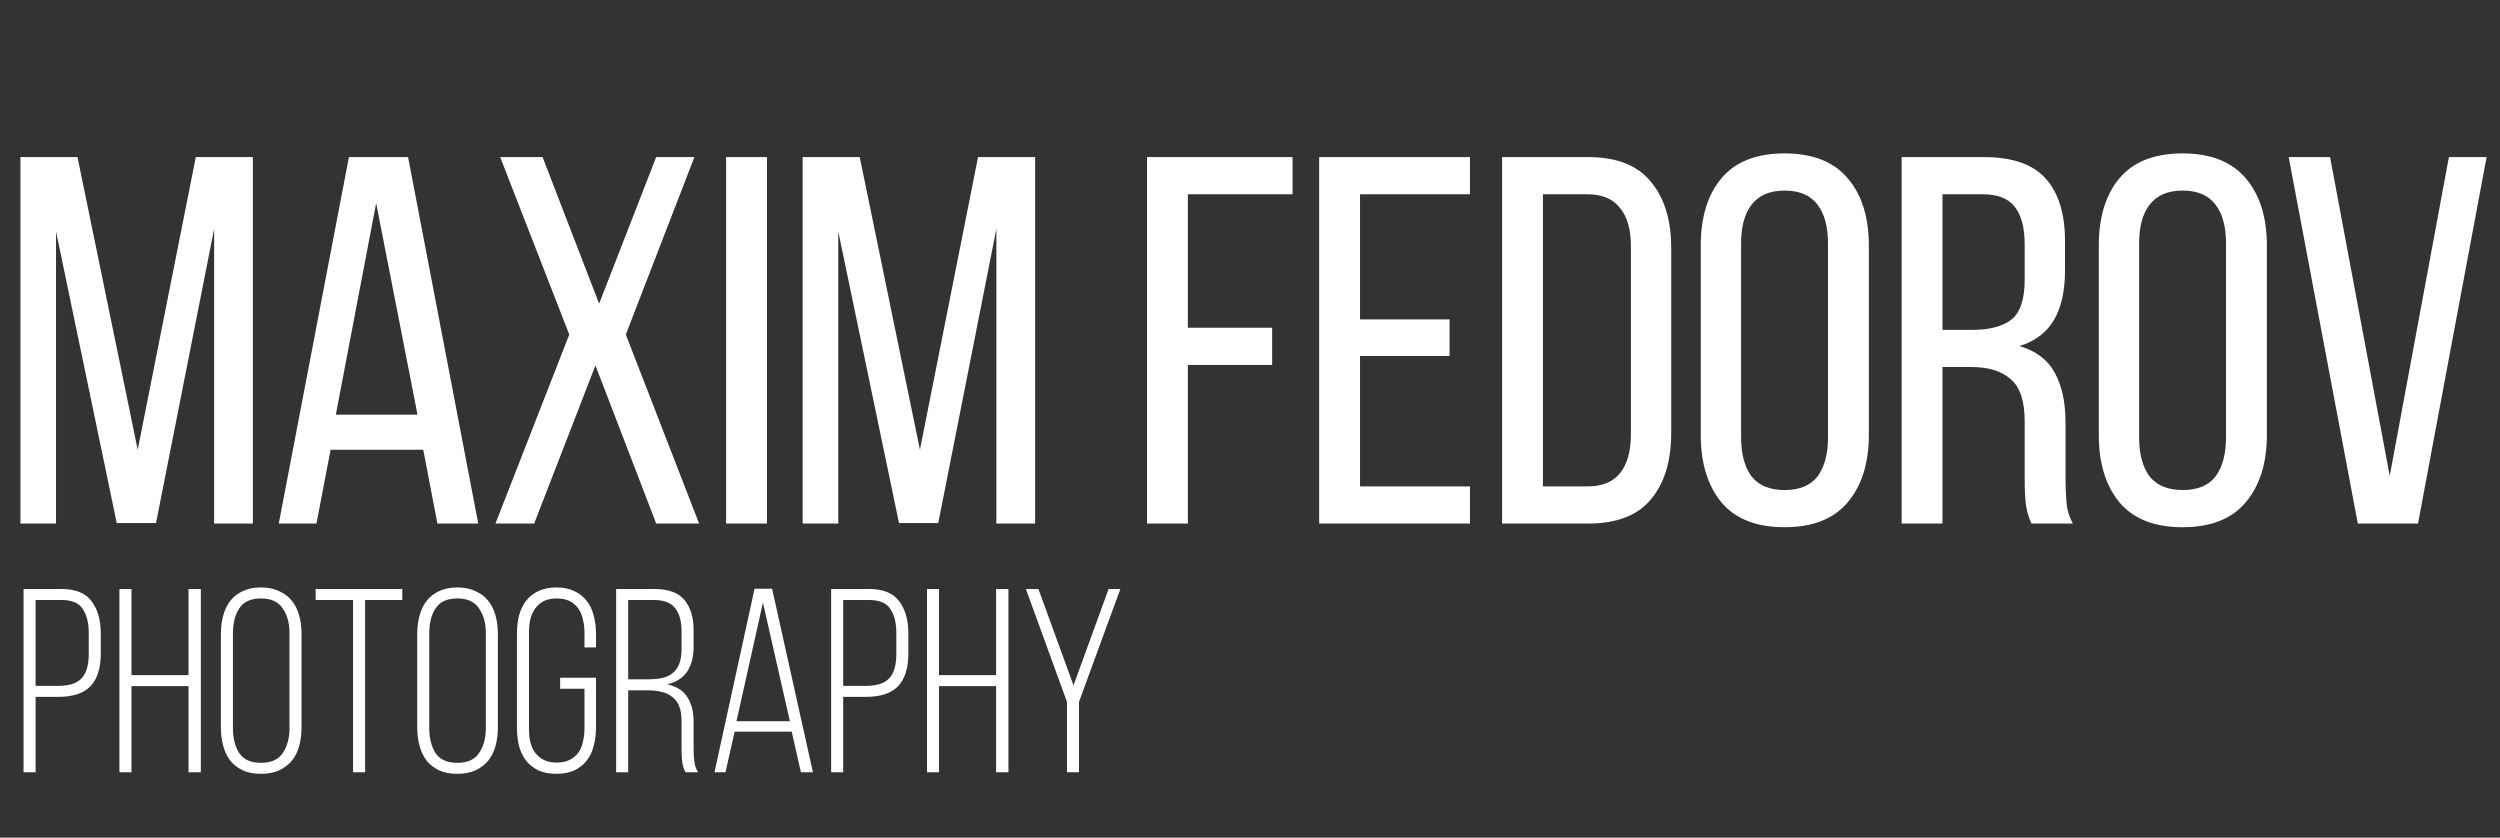
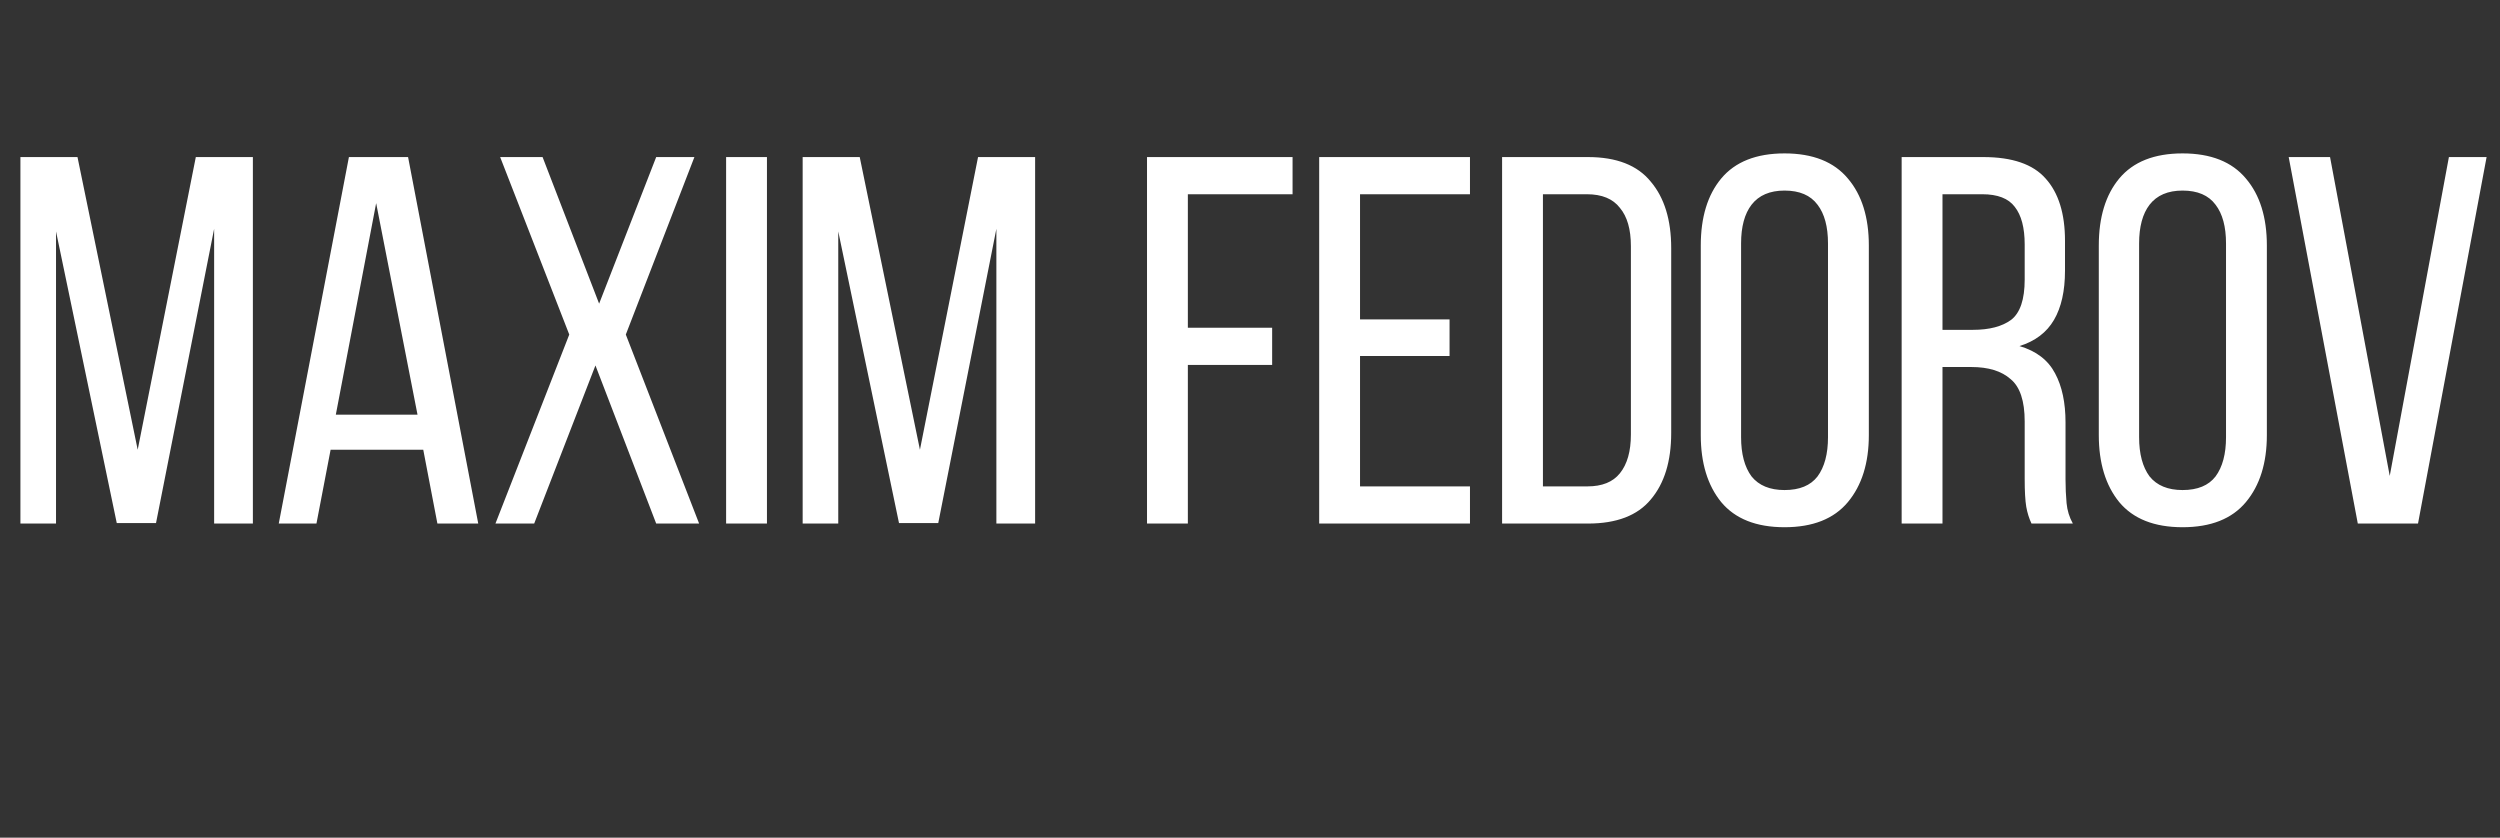
<svg xmlns="http://www.w3.org/2000/svg" width="191" height="64" viewBox="0 0 191 64" fill="none">
  <rect x="0" y="0" width="191" height="64" fill="#333333" stroke="none" />
-   <path d="M4.7 45C5.78 45 6.547 45.313 7 45.94C7.467 46.553 7.7 47.373 7.7 48.4V49.92C7.7 51.04 7.44 51.873 6.92 52.42C6.4 52.967 5.58 53.24 4.46 53.24H2.72V59H1.8V45H4.7ZM4.46 52.4C5.273 52.4 5.86 52.213 6.22 51.84C6.593 51.453 6.78 50.833 6.78 49.98V48.34C6.78 47.58 6.627 46.973 6.32 46.52C6.027 46.067 5.487 45.84 4.7 45.84H2.72V52.4H4.46ZM10.044 52.42V59H9.124V45H10.044V51.58H14.404V45H15.344V59H14.404V52.42H10.044ZM16.877 48.42C16.877 47.913 16.937 47.447 17.057 47.02C17.177 46.58 17.357 46.207 17.597 45.9C17.85 45.58 18.17 45.333 18.557 45.16C18.943 44.973 19.403 44.88 19.937 44.88C20.47 44.88 20.93 44.973 21.317 45.16C21.717 45.333 22.043 45.58 22.297 45.9C22.55 46.207 22.737 46.58 22.857 47.02C22.977 47.447 23.037 47.913 23.037 48.42V55.58C23.037 56.087 22.977 56.56 22.857 57C22.737 57.427 22.55 57.8 22.297 58.12C22.043 58.427 21.717 58.673 21.317 58.86C20.93 59.033 20.47 59.12 19.937 59.12C19.403 59.12 18.943 59.033 18.557 58.86C18.17 58.673 17.85 58.427 17.597 58.12C17.357 57.8 17.177 57.427 17.057 57C16.937 56.56 16.877 56.087 16.877 55.58V48.42ZM17.797 55.64C17.797 56.4 17.957 57.033 18.277 57.54C18.61 58.033 19.163 58.28 19.937 58.28C20.71 58.28 21.263 58.033 21.597 57.54C21.943 57.033 22.117 56.4 22.117 55.64V48.36C22.117 47.6 21.943 46.973 21.597 46.48C21.263 45.973 20.71 45.72 19.937 45.72C19.163 45.72 18.61 45.973 18.277 46.48C17.957 46.973 17.797 47.6 17.797 48.36V55.64ZM26.974 59V45.84H24.114V45H30.734V45.84H27.894V59H26.974ZM31.877 48.42C31.877 47.913 31.937 47.447 32.057 47.02C32.177 46.58 32.357 46.207 32.597 45.9C32.85 45.58 33.17 45.333 33.557 45.16C33.943 44.973 34.403 44.88 34.937 44.88C35.47 44.88 35.93 44.973 36.317 45.16C36.717 45.333 37.043 45.58 37.297 45.9C37.55 46.207 37.737 46.58 37.857 47.02C37.977 47.447 38.037 47.913 38.037 48.42V55.58C38.037 56.087 37.977 56.56 37.857 57C37.737 57.427 37.55 57.8 37.297 58.12C37.043 58.427 36.717 58.673 36.317 58.86C35.93 59.033 35.47 59.12 34.937 59.12C34.403 59.12 33.943 59.033 33.557 58.86C33.17 58.673 32.85 58.427 32.597 58.12C32.357 57.8 32.177 57.427 32.057 57C31.937 56.56 31.877 56.087 31.877 55.58V48.42ZM32.797 55.64C32.797 56.4 32.957 57.033 33.277 57.54C33.61 58.033 34.163 58.28 34.937 58.28C35.71 58.28 36.263 58.033 36.597 57.54C36.943 57.033 37.117 56.4 37.117 55.64V48.36C37.117 47.6 36.943 46.973 36.597 46.48C36.263 45.973 35.71 45.72 34.937 45.72C34.163 45.72 33.61 45.973 33.277 46.48C32.957 46.973 32.797 47.6 32.797 48.36V55.64ZM42.514 44.88C43.047 44.88 43.501 44.973 43.874 45.16C44.261 45.333 44.574 45.58 44.814 45.9C45.067 46.207 45.247 46.58 45.354 47.02C45.474 47.447 45.534 47.913 45.534 48.42V49.46H44.654V48.36C44.654 47.987 44.614 47.64 44.534 47.32C44.467 47 44.347 46.72 44.174 46.48C44.001 46.24 43.781 46.053 43.514 45.92C43.247 45.787 42.921 45.72 42.534 45.72C42.147 45.72 41.821 45.787 41.554 45.92C41.287 46.053 41.067 46.24 40.894 46.48C40.721 46.72 40.594 47 40.514 47.32C40.447 47.64 40.414 47.987 40.414 48.36V55.64C40.414 56.013 40.447 56.36 40.514 56.68C40.594 57 40.721 57.28 40.894 57.52C41.067 57.747 41.287 57.927 41.554 58.06C41.821 58.193 42.147 58.26 42.534 58.26C42.921 58.26 43.247 58.193 43.514 58.06C43.781 57.927 44.001 57.747 44.174 57.52C44.347 57.28 44.467 57 44.534 56.68C44.614 56.36 44.654 56.013 44.654 55.64V52.62H42.794V51.78H45.534V55.58C45.534 56.087 45.474 56.56 45.354 57C45.247 57.427 45.067 57.8 44.814 58.12C44.574 58.427 44.261 58.673 43.874 58.86C43.501 59.033 43.047 59.12 42.514 59.12C41.981 59.12 41.521 59.033 41.134 58.86C40.761 58.673 40.447 58.427 40.194 58.12C39.954 57.8 39.774 57.427 39.654 57C39.547 56.56 39.494 56.087 39.494 55.58V48.42C39.494 47.913 39.547 47.447 39.654 47.02C39.774 46.58 39.954 46.207 40.194 45.9C40.447 45.58 40.761 45.333 41.134 45.16C41.521 44.973 41.981 44.88 42.514 44.88ZM49.993 45C51.06 45 51.827 45.28 52.293 45.84C52.76 46.4 52.993 47.173 52.993 48.16V49.38C52.993 51.007 52.32 51.973 50.973 52.28C51.693 52.44 52.207 52.767 52.513 53.26C52.833 53.753 52.993 54.38 52.993 55.14V57.32C52.993 57.613 53.013 57.913 53.053 58.22C53.093 58.513 53.187 58.773 53.333 59H52.373C52.253 58.787 52.173 58.553 52.133 58.3C52.093 58.033 52.073 57.707 52.073 57.32V55.12C52.073 54.653 52.013 54.267 51.893 53.96C51.773 53.653 51.593 53.413 51.353 53.24C51.127 53.053 50.853 52.927 50.533 52.86C50.213 52.78 49.853 52.74 49.453 52.74H47.993V59H47.073V45H49.993ZM49.473 51.9C49.887 51.9 50.253 51.867 50.573 51.8C50.893 51.733 51.16 51.613 51.373 51.44C51.6 51.267 51.773 51.027 51.893 50.72C52.013 50.413 52.073 50.027 52.073 49.56V48.24C52.073 47.48 51.913 46.893 51.593 46.48C51.273 46.053 50.733 45.84 49.973 45.84H47.993V51.9H49.473ZM56.128 55.9L55.428 59H54.588L57.648 44.98H58.988L62.108 59H61.188L60.488 55.9H56.128ZM56.268 55.1H60.348L58.288 46.04L56.268 55.1ZM66.399 45C67.479 45 68.246 45.313 68.699 45.94C69.166 46.553 69.399 47.373 69.399 48.4V49.92C69.399 51.04 69.139 51.873 68.619 52.42C68.099 52.967 67.279 53.24 66.159 53.24H64.419V59H63.499V45H66.399ZM66.159 52.4C66.973 52.4 67.559 52.213 67.919 51.84C68.293 51.453 68.479 50.833 68.479 49.98V48.34C68.479 47.58 68.326 46.973 68.019 46.52C67.726 46.067 67.186 45.84 66.399 45.84H64.419V52.4H66.159ZM71.743 52.42V59H70.823V45H71.743V51.58H76.103V45H77.043V59H76.103V52.42H71.743ZM81.516 53.62L78.376 45H79.336L82.016 52.36L84.696 45H85.596L82.436 53.62V59H81.516V53.62Z" fill="white" />
  <path d="M11.92 39.96H8.92L4.28 17.68V40H1.56V12H5.92L10.52 34.36L14.96 12H19.32V40H16.36V17.48L11.92 39.96ZM25.258 34.36L24.177 40H21.297L26.657 12H31.177L36.538 40H33.417L32.337 34.36H25.258ZM25.657 31.68H31.898L28.738 15.52L25.657 31.68ZM45.492 27.92L40.812 40H37.852L43.492 25.56L38.212 12H41.453L45.773 23.2L50.133 12H53.053L47.812 25.56L53.413 40H50.133L45.492 27.92ZM58.595 12V40H55.475V12H58.595ZM71.683 39.96H68.683L64.043 17.68V40H61.323V12H65.683L70.283 34.36L74.723 12H79.083V40H76.123V17.48L71.683 39.96ZM97.192 25.04V27.88H90.752V40H87.632V12H98.752V14.84H90.752V25.04H97.192ZM110.746 24.4V27.2H103.906V37.16H112.306V40H100.786V12H112.306V14.84H103.906V24.4H110.746ZM121.32 12C123.506 12 125.106 12.627 126.12 13.88C127.16 15.107 127.68 16.8 127.68 18.96V33.08C127.68 35.24 127.16 36.933 126.12 38.16C125.106 39.387 123.506 40 121.32 40H114.76V12H121.32ZM121.28 37.16C122.4 37.16 123.226 36.827 123.76 36.16C124.32 35.467 124.6 34.48 124.6 33.2V18.8C124.6 17.52 124.32 16.547 123.76 15.88C123.226 15.187 122.386 14.84 121.24 14.84H117.88V37.16H121.28ZM129.939 18.76C129.939 16.6 130.459 14.893 131.499 13.64C132.566 12.36 134.179 11.72 136.339 11.72C138.499 11.72 140.112 12.36 141.179 13.64C142.246 14.893 142.779 16.6 142.779 18.76V33.24C142.779 35.373 142.246 37.08 141.179 38.36C140.112 39.64 138.499 40.28 136.339 40.28C134.179 40.28 132.566 39.64 131.499 38.36C130.459 37.08 129.939 35.373 129.939 33.24V18.76ZM133.019 33.4C133.019 34.68 133.286 35.68 133.819 36.4C134.379 37.093 135.219 37.44 136.339 37.44C137.486 37.44 138.326 37.093 138.859 36.4C139.392 35.68 139.659 34.68 139.659 33.4V18.6C139.659 17.32 139.392 16.333 138.859 15.64C138.326 14.92 137.486 14.56 136.339 14.56C135.219 14.56 134.379 14.92 133.819 15.64C133.286 16.333 133.019 17.32 133.019 18.6V33.4ZM151.526 12C153.739 12 155.326 12.547 156.286 13.64C157.273 14.733 157.766 16.32 157.766 18.4V20.68C157.766 22.227 157.486 23.48 156.926 24.44C156.366 25.4 155.486 26.067 154.286 26.44C155.566 26.813 156.473 27.507 157.006 28.52C157.539 29.507 157.806 30.76 157.806 32.28V36.64C157.806 37.253 157.833 37.853 157.886 38.44C157.939 39 158.099 39.52 158.366 40H155.206C155.019 39.6 154.886 39.173 154.806 38.72C154.726 38.24 154.686 37.533 154.686 36.6V32.2C154.686 30.627 154.326 29.547 153.606 28.96C152.913 28.347 151.913 28.04 150.606 28.04H148.406V40H145.286V12H151.526ZM150.726 25.2C151.979 25.2 152.953 24.947 153.646 24.44C154.339 23.907 154.686 22.88 154.686 21.36V18.68C154.686 17.4 154.433 16.44 153.926 15.8C153.446 15.16 152.619 14.84 151.446 14.84H148.406V25.2H150.726ZM160.348 18.76C160.348 16.6 160.868 14.893 161.908 13.64C162.975 12.36 164.588 11.72 166.748 11.72C168.908 11.72 170.521 12.36 171.588 13.64C172.655 14.893 173.188 16.6 173.188 18.76V33.24C173.188 35.373 172.655 37.08 171.588 38.36C170.521 39.64 168.908 40.28 166.748 40.28C164.588 40.28 162.975 39.64 161.908 38.36C160.868 37.08 160.348 35.373 160.348 33.24V18.76ZM163.428 33.4C163.428 34.68 163.695 35.68 164.228 36.4C164.788 37.093 165.628 37.44 166.748 37.44C167.895 37.44 168.735 37.093 169.268 36.4C169.801 35.68 170.068 34.68 170.068 33.4V18.6C170.068 17.32 169.801 16.333 169.268 15.64C168.735 14.92 167.895 14.56 166.748 14.56C165.628 14.56 164.788 14.92 164.228 15.64C163.695 16.333 163.428 17.32 163.428 18.6V33.4ZM178.016 12L182.576 36.36L187.096 12H189.976L184.736 40H180.136L174.856 12H178.016Z" fill="white" />
</svg>